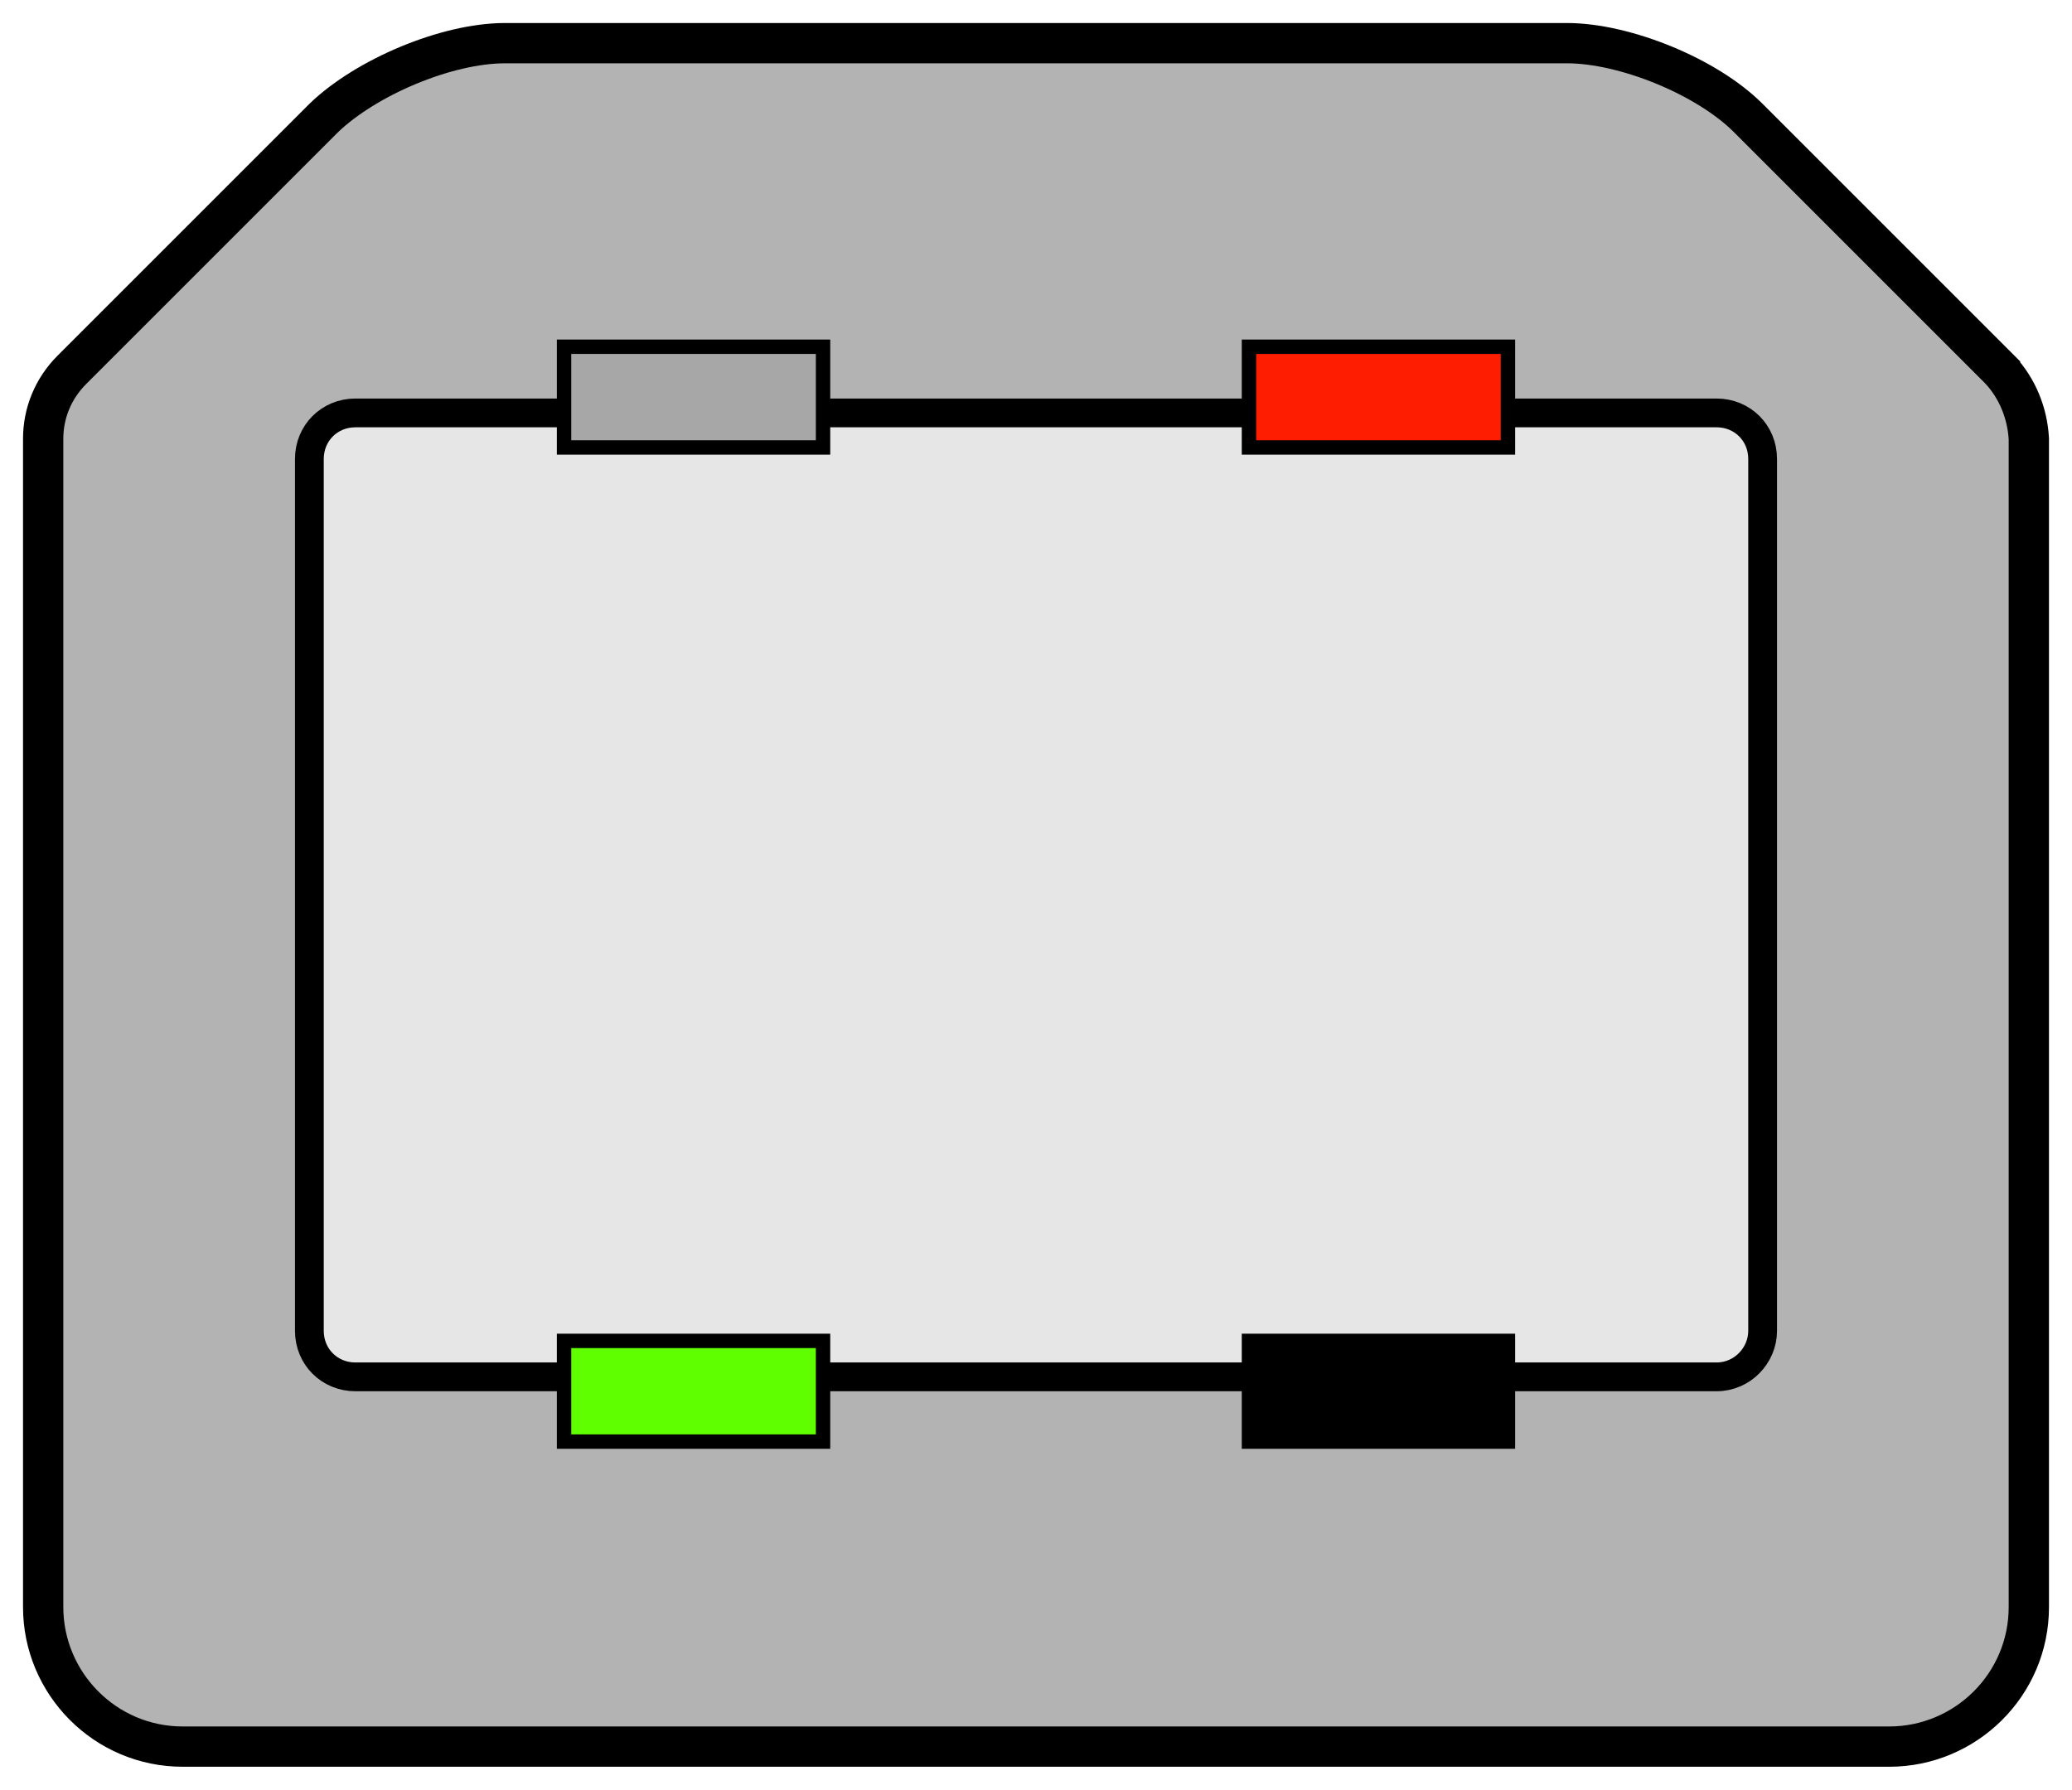
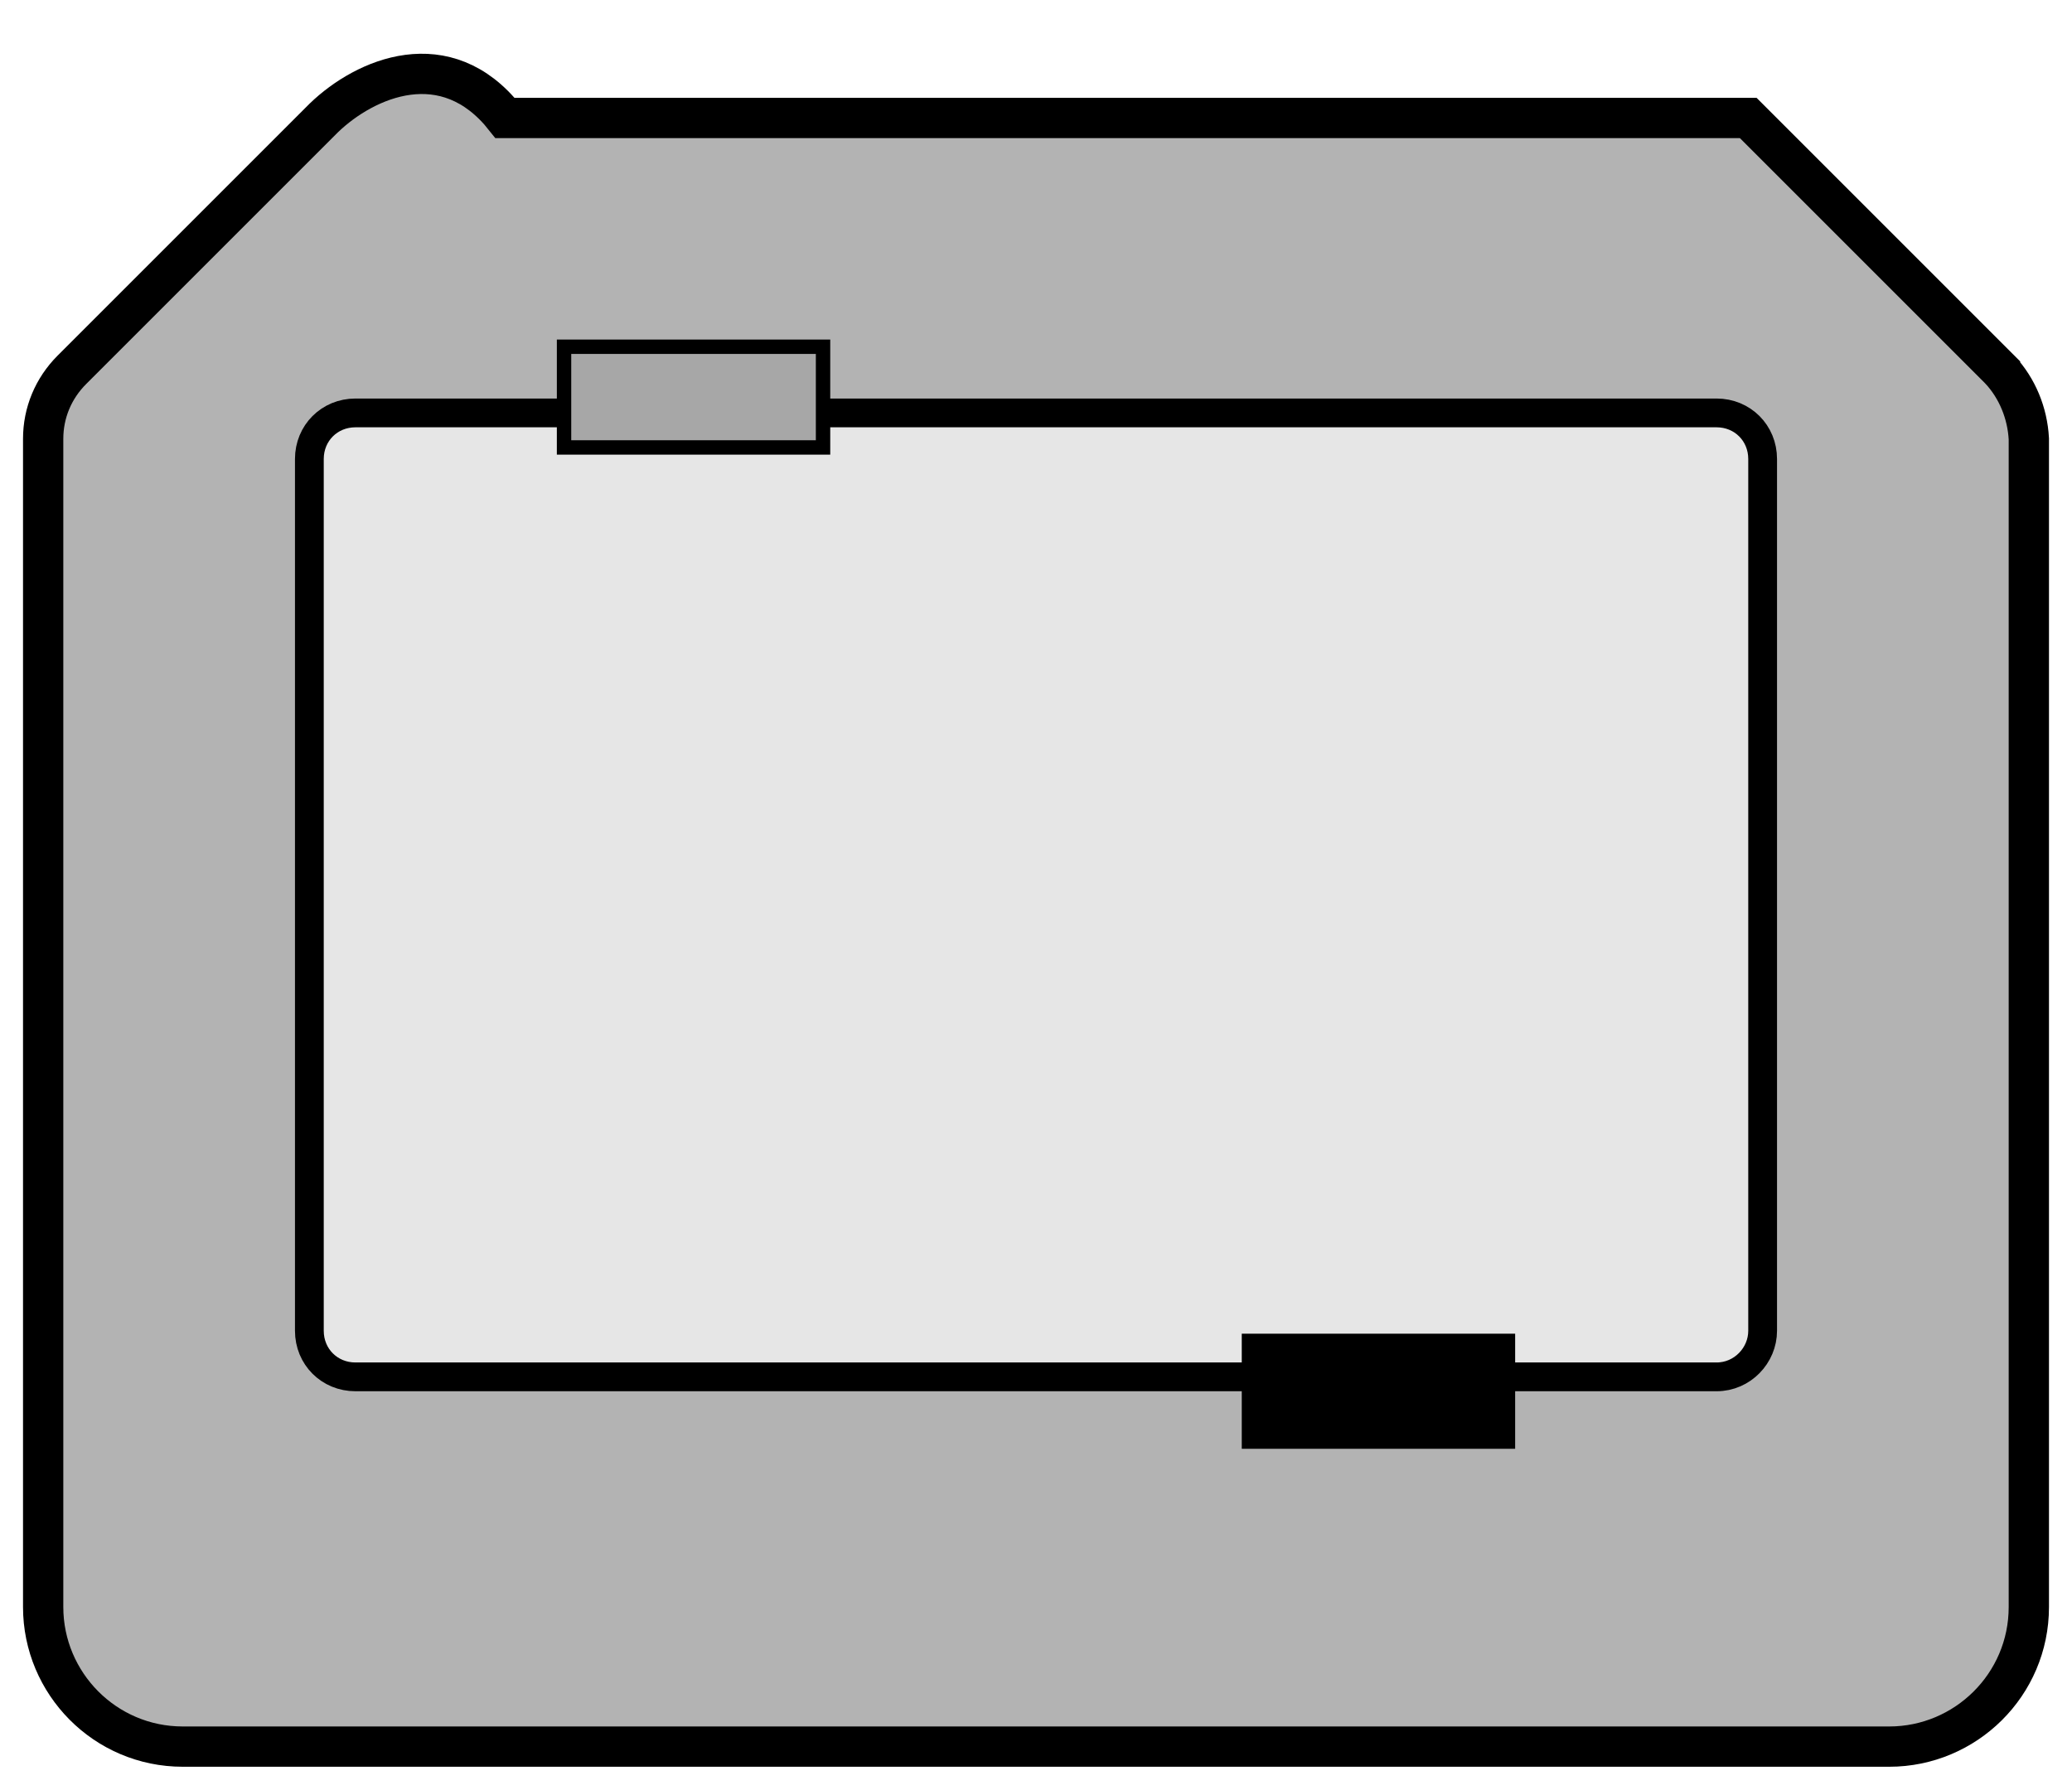
<svg xmlns="http://www.w3.org/2000/svg" xmlns:ns1="http://sodipodi.sourceforge.net/DTD/sodipodi-0.dtd" xmlns:ns2="http://www.inkscape.org/namespaces/inkscape" version="1.1" x="0" y="0" width="144" height="124.4" viewBox="0 0 144 124.4" id="svg28" ns1:docname="typeb.svg" ns2:version="1.1.1 (3bf5ae0d25, 2021-09-20)">
  <defs id="defs32" />
  <ns1:namedview id="namedview30" pagecolor="#ffffff" bordercolor="#666666" borderopacity="1.0" ns2:pageshadow="2" ns2:pageopacity="0.0" ns2:pagecheckerboard="0" showgrid="false" fit-margin-top="0" fit-margin-left="0" fit-margin-right="0" fit-margin-bottom="0" ns2:zoom="3.2075472" ns2:cx="66.873529" ns2:cy="68.899999" ns2:window-width="1920" ns2:window-height="1010" ns2:window-x="-6" ns2:window-y="-6" ns2:window-maximized="1" ns2:current-layer="svg28" />
  <style type="text/css" id="style2">
	.st0{fill:#B3B3B3;stroke:#000;stroke-width:6;}
	.st1{fill:#E6E6E6;stroke:#000;stroke-width:2;}
	.st2{fill:#FFFF00;stroke:#000;}
	.st3{font-family:Liberation Sans,sans-serif;}
	.st4{font-size:36px;}
</style>
-   <path class="st0" d="M 139,25.7 121.5,8.2 C 118.6,5.3 112.9,3 108.9,3 H 35.1 C 31,3 25.4,5.4 22.5,8.2 L 5,25.7 c -1.3,1.3 -2,3 -2,4.8 v 81.2 c 0,5.3 4.3,9.7 9.7,9.7 h 118.6 c 5.3,0 9.7,-4.3 9.7,-9.7 V 30.5 c -0.1,-1.8 -0.8,-3.5 -2,-4.8 z" id="path4" style="stroke-width:2.8;stroke-miterlimit:4;stroke-dasharray:none" />
+   <path class="st0" d="M 139,25.7 121.5,8.2 H 35.1 C 31,3 25.4,5.4 22.5,8.2 L 5,25.7 c -1.3,1.3 -2,3 -2,4.8 v 81.2 c 0,5.3 4.3,9.7 9.7,9.7 h 118.6 c 5.3,0 9.7,-4.3 9.7,-9.7 V 30.5 c -0.1,-1.8 -0.8,-3.5 -2,-4.8 z" id="path4" style="stroke-width:2.8;stroke-miterlimit:4;stroke-dasharray:none" />
  <path class="st1" d="M 119.3,95.7 H 24.7 c -1.8,0 -3.2,-1.4 -3.2,-3.2 V 31.9 c 0,-1.8 1.4,-3.2 3.2,-3.2 h 94.6 c 1.8,0 3.2,1.4 3.2,3.2 v 60.6 c 0,1.7 -1.4,3.2 -3.2,3.2 z" id="path6" />
  <rect x="39.2" y="24.1" class="st2" width="18" height="7" id="rect8" style="fill:#a7a7a7;fill-opacity:1" />
-   <rect x="86.8" y="24.1" class="st2" width="18" height="7" id="rect10" style="fill:#ff1d00;fill-opacity:1" />
-   <rect x="39.2" y="93.2" class="st2" width="18" height="7" id="rect12" style="fill:#60ff00;fill-opacity:1" />
  <rect x="86.8" y="93.2" class="st2" width="18" height="7" id="rect14" style="fill:#000000;fill-opacity:1" />
</svg>